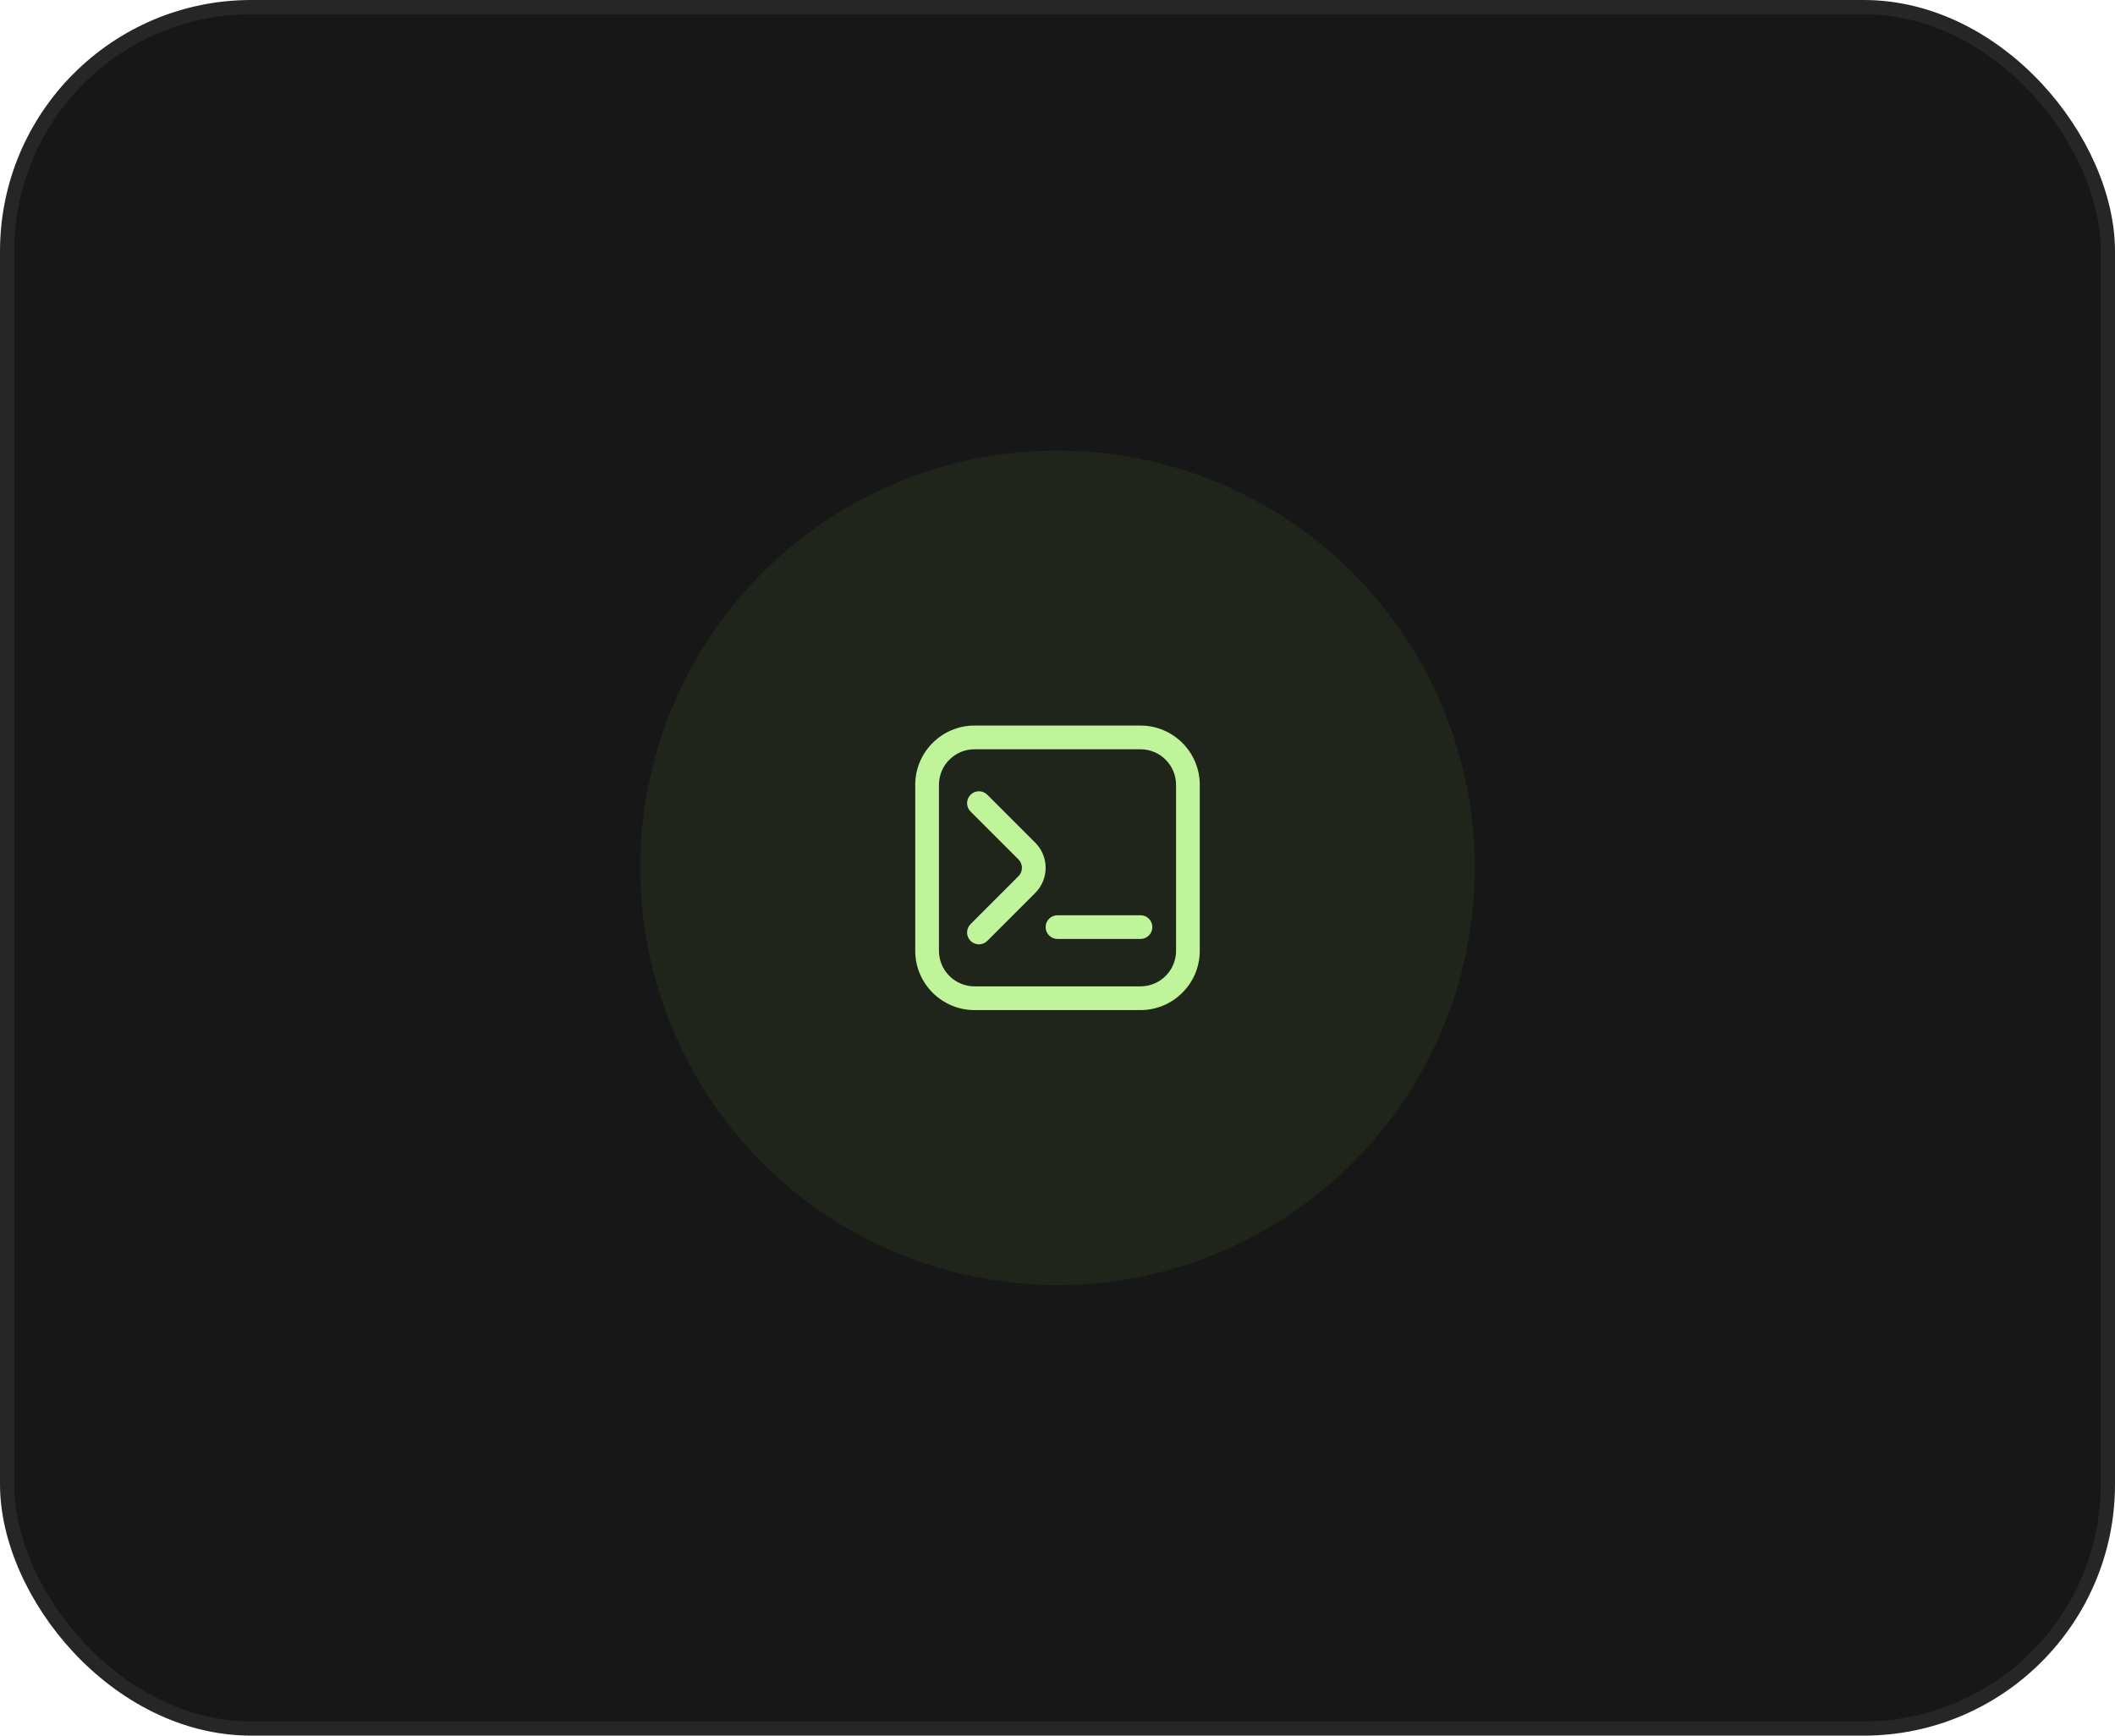
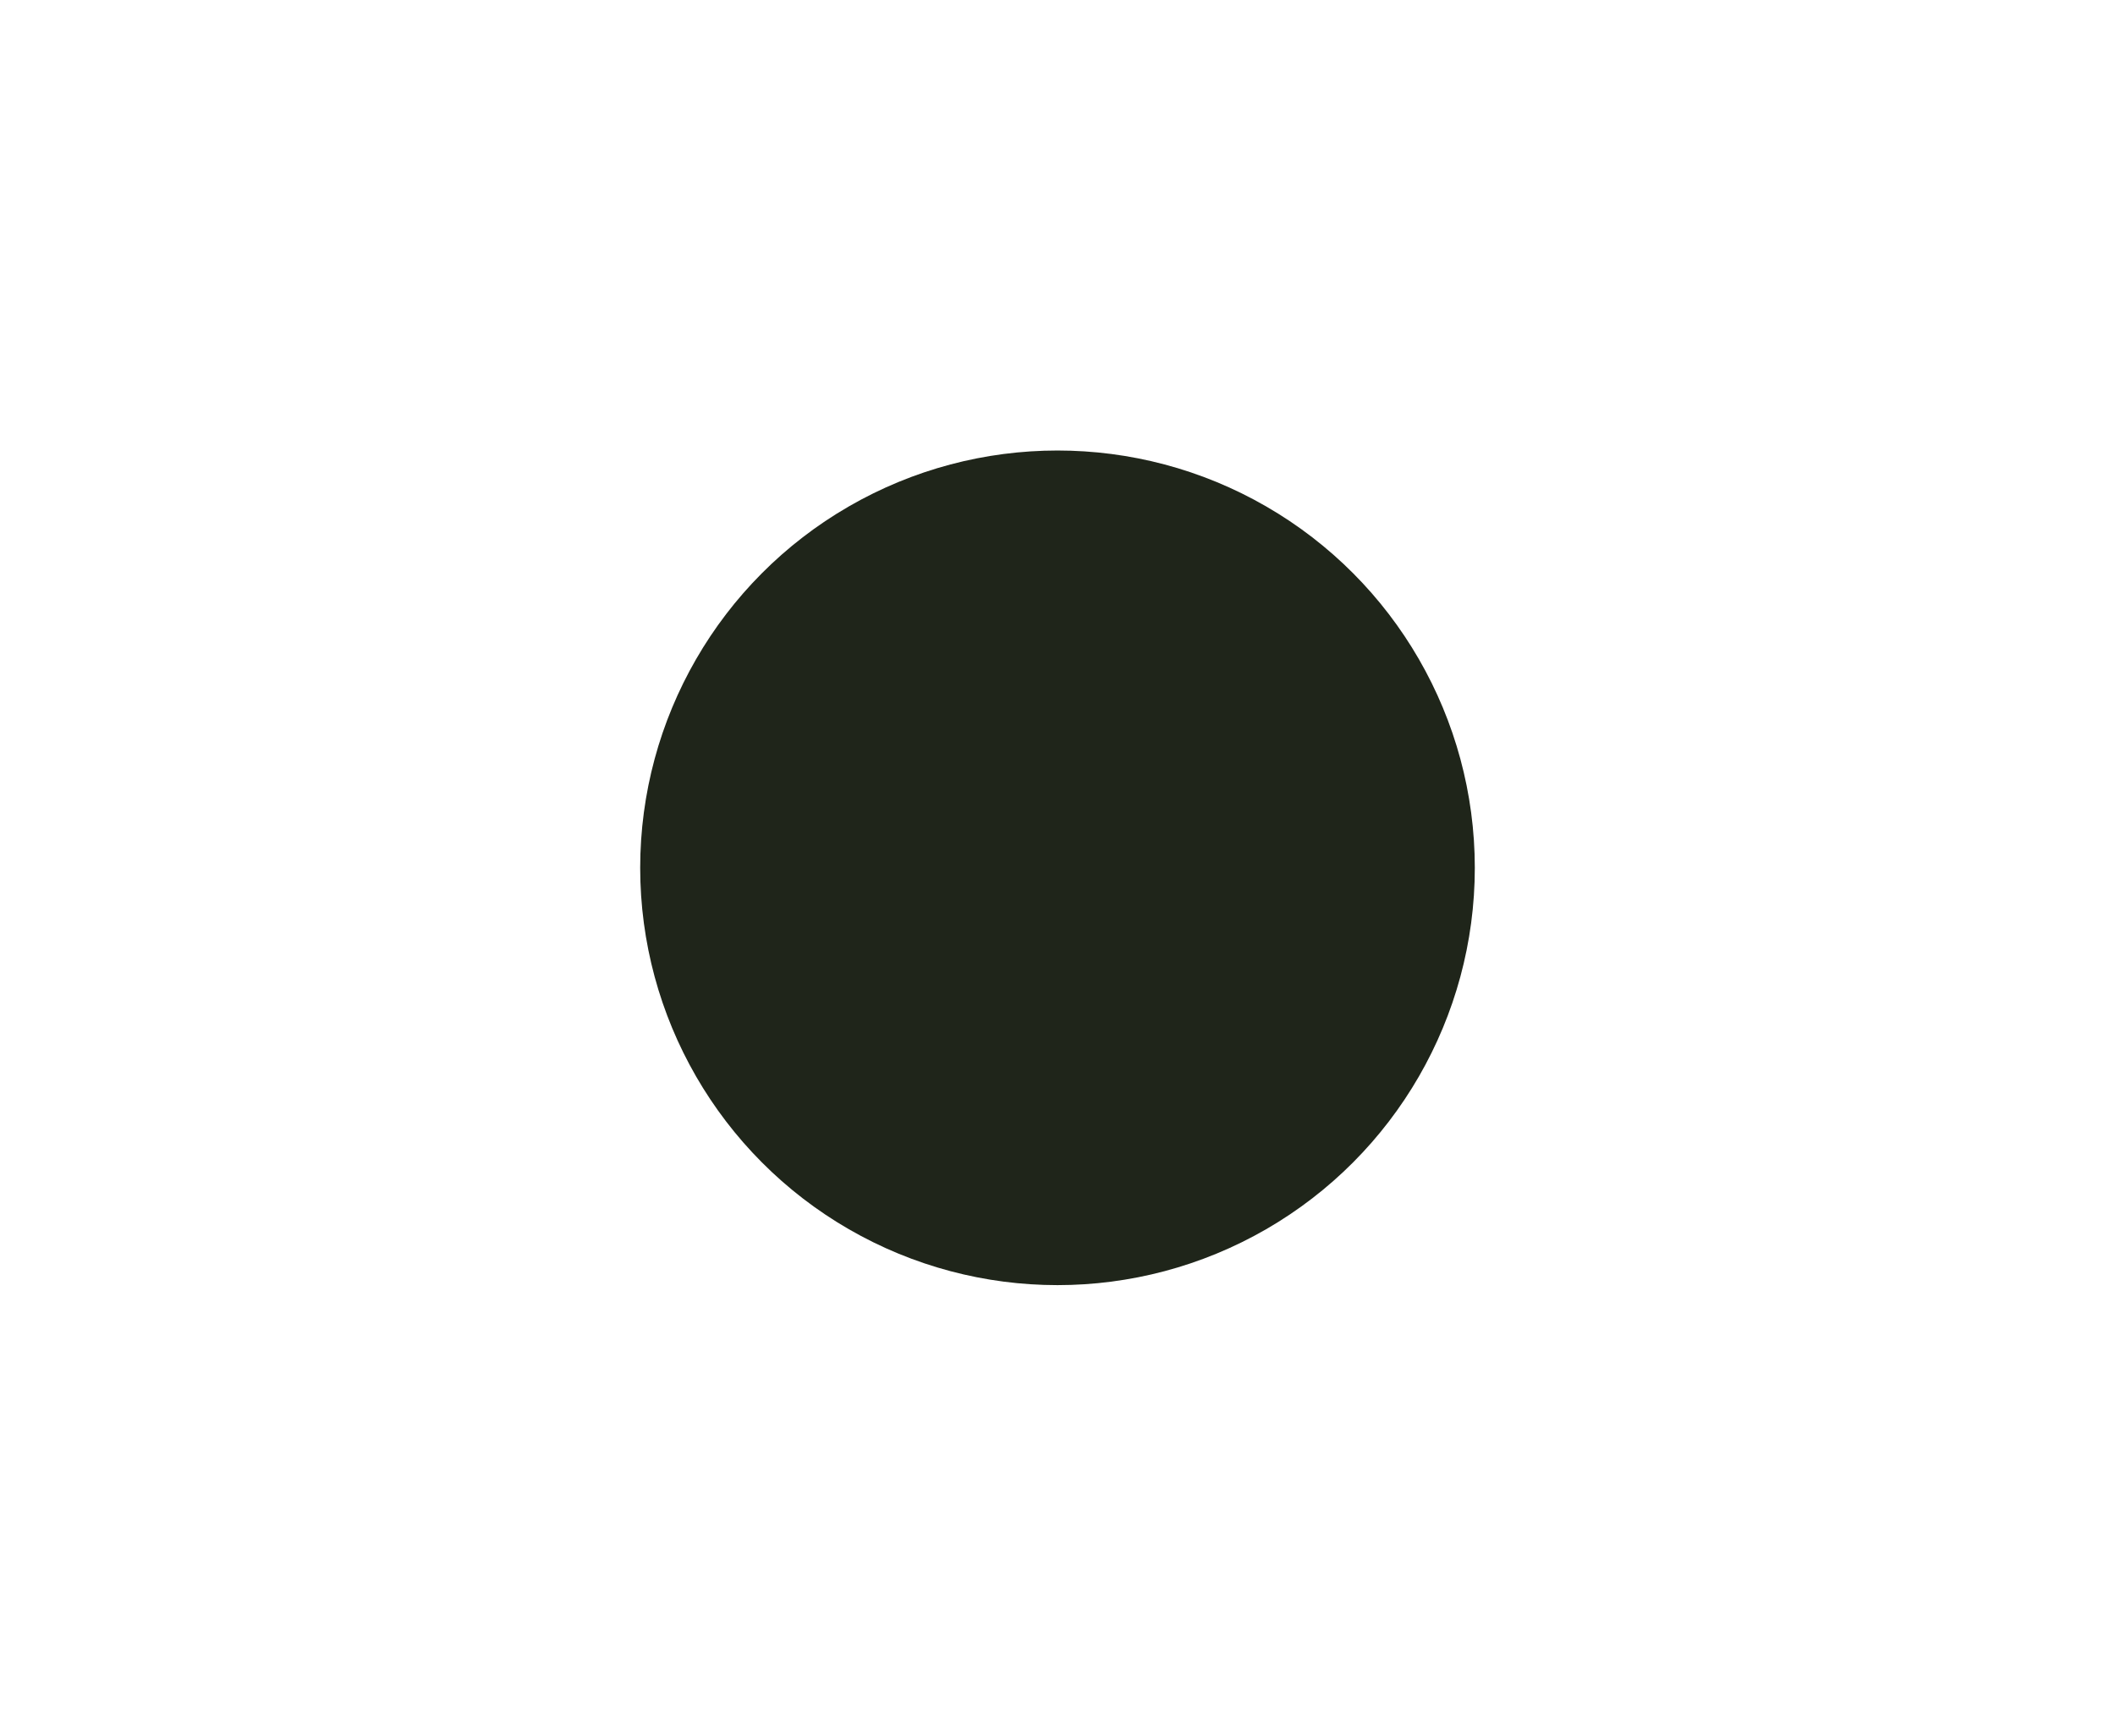
<svg xmlns="http://www.w3.org/2000/svg" fill="none" viewBox="0 0 446 366" height="366" width="446">
-   <rect stroke-width="3" stroke="#262626" fill="#171717" rx="51.5" height="363" width="443" y="1.5" x="1.5" />
  <circle fill="#1F251A" r="88" cy="183" cx="223" />
  <g clip-path="url(#clip0_599_1235)">
-     <path fill="#C0F49B" d="M206.435 199.138C205.795 199.138 205.155 198.893 204.667 198.405C203.69 197.428 203.69 195.847 204.667 194.87L214.77 184.767C215.745 183.792 215.745 182.208 214.77 181.233L204.667 171.13C203.69 170.152 203.69 168.572 204.667 167.595C205.645 166.617 207.225 166.617 208.202 167.595L218.305 177.697C221.23 180.622 221.23 185.378 218.305 188.303L208.202 198.405C207.715 198.893 207.075 199.138 206.435 199.138ZM253 200.5V165.5C253 158.608 247.392 153 240.5 153H205.5C198.608 153 193 158.608 193 165.5V200.5C193 207.392 198.608 213 205.5 213H240.5C247.392 213 253 207.392 253 200.5ZM240.5 158C244.635 158 248 161.365 248 165.5V200.5C248 204.635 244.635 208 240.5 208H205.5C201.365 208 198 204.635 198 200.5V165.5C198 161.365 201.365 158 205.5 158H240.5ZM243 195.5C243 194.118 241.882 193 240.5 193H223C221.62 193 220.5 194.118 220.5 195.5C220.5 196.882 221.62 198 223 198H240.5C241.882 198 243 196.882 243 195.5Z" />
-   </g>
+     </g>
  <defs>
    <clipPath id="clip0_599_1235">
-       <rect transform="translate(193 153)" fill="white" height="60" width="60" />
-     </clipPath>
+       </clipPath>
  </defs>
</svg>